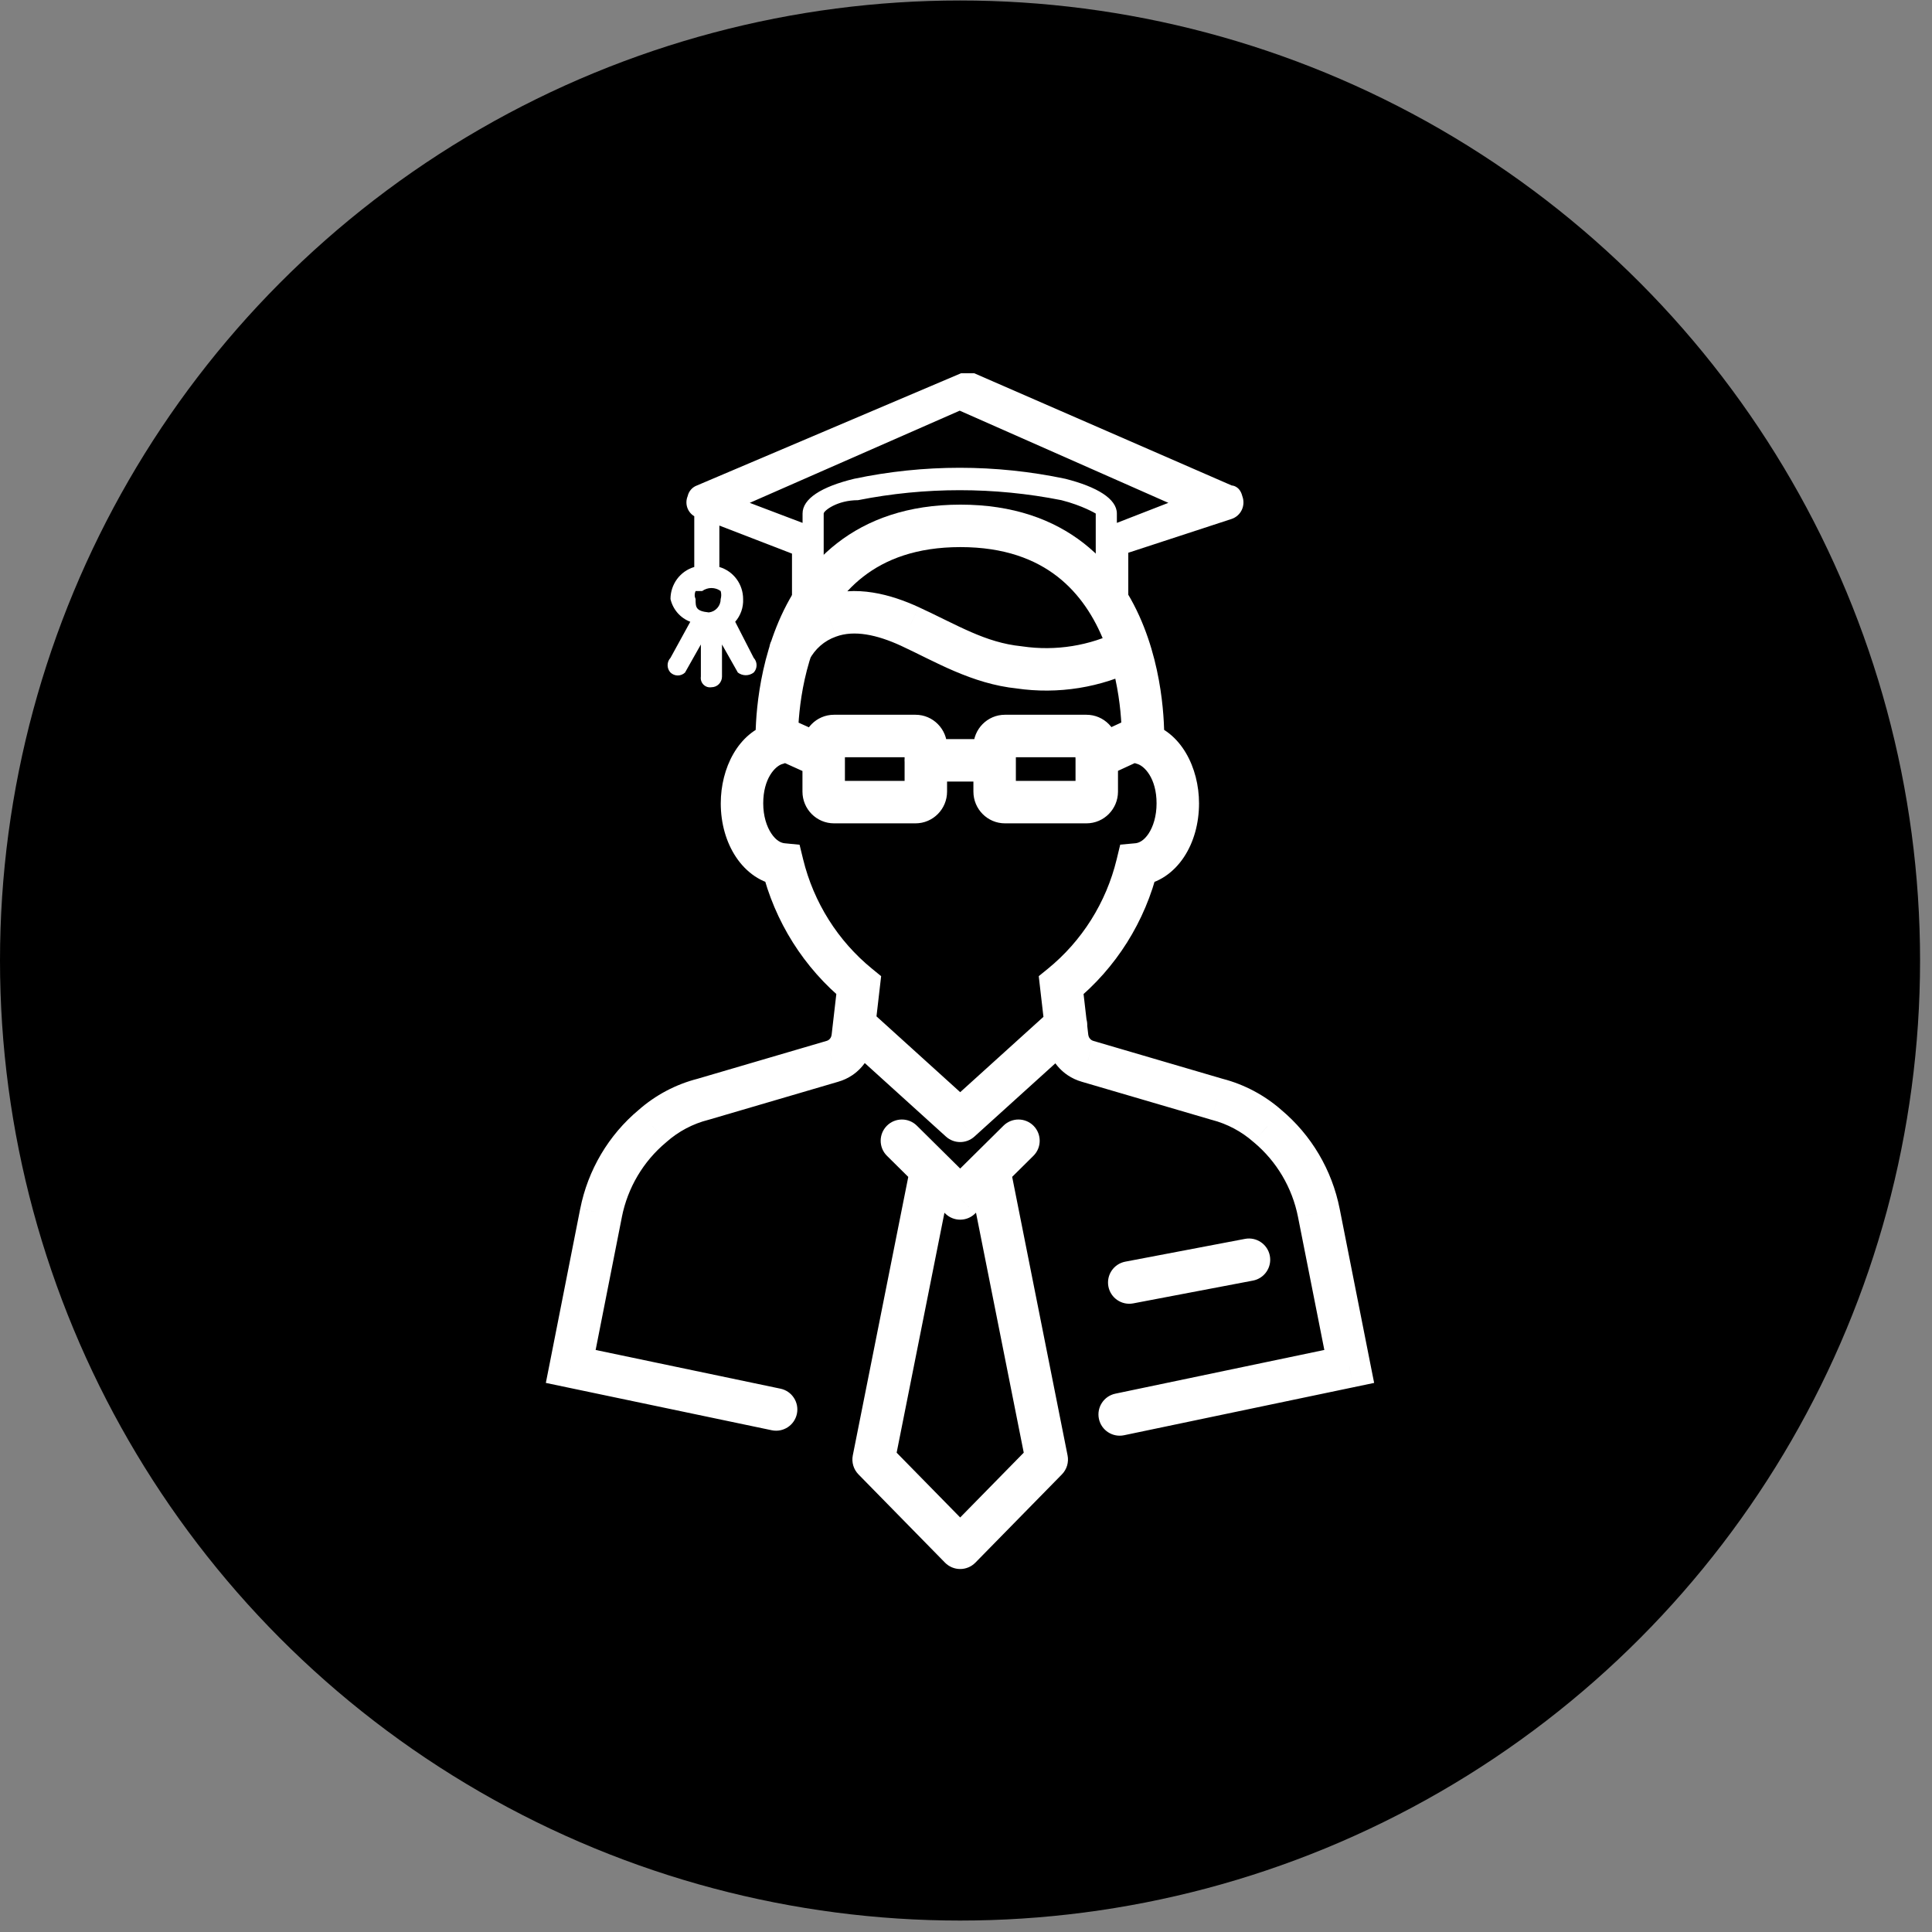
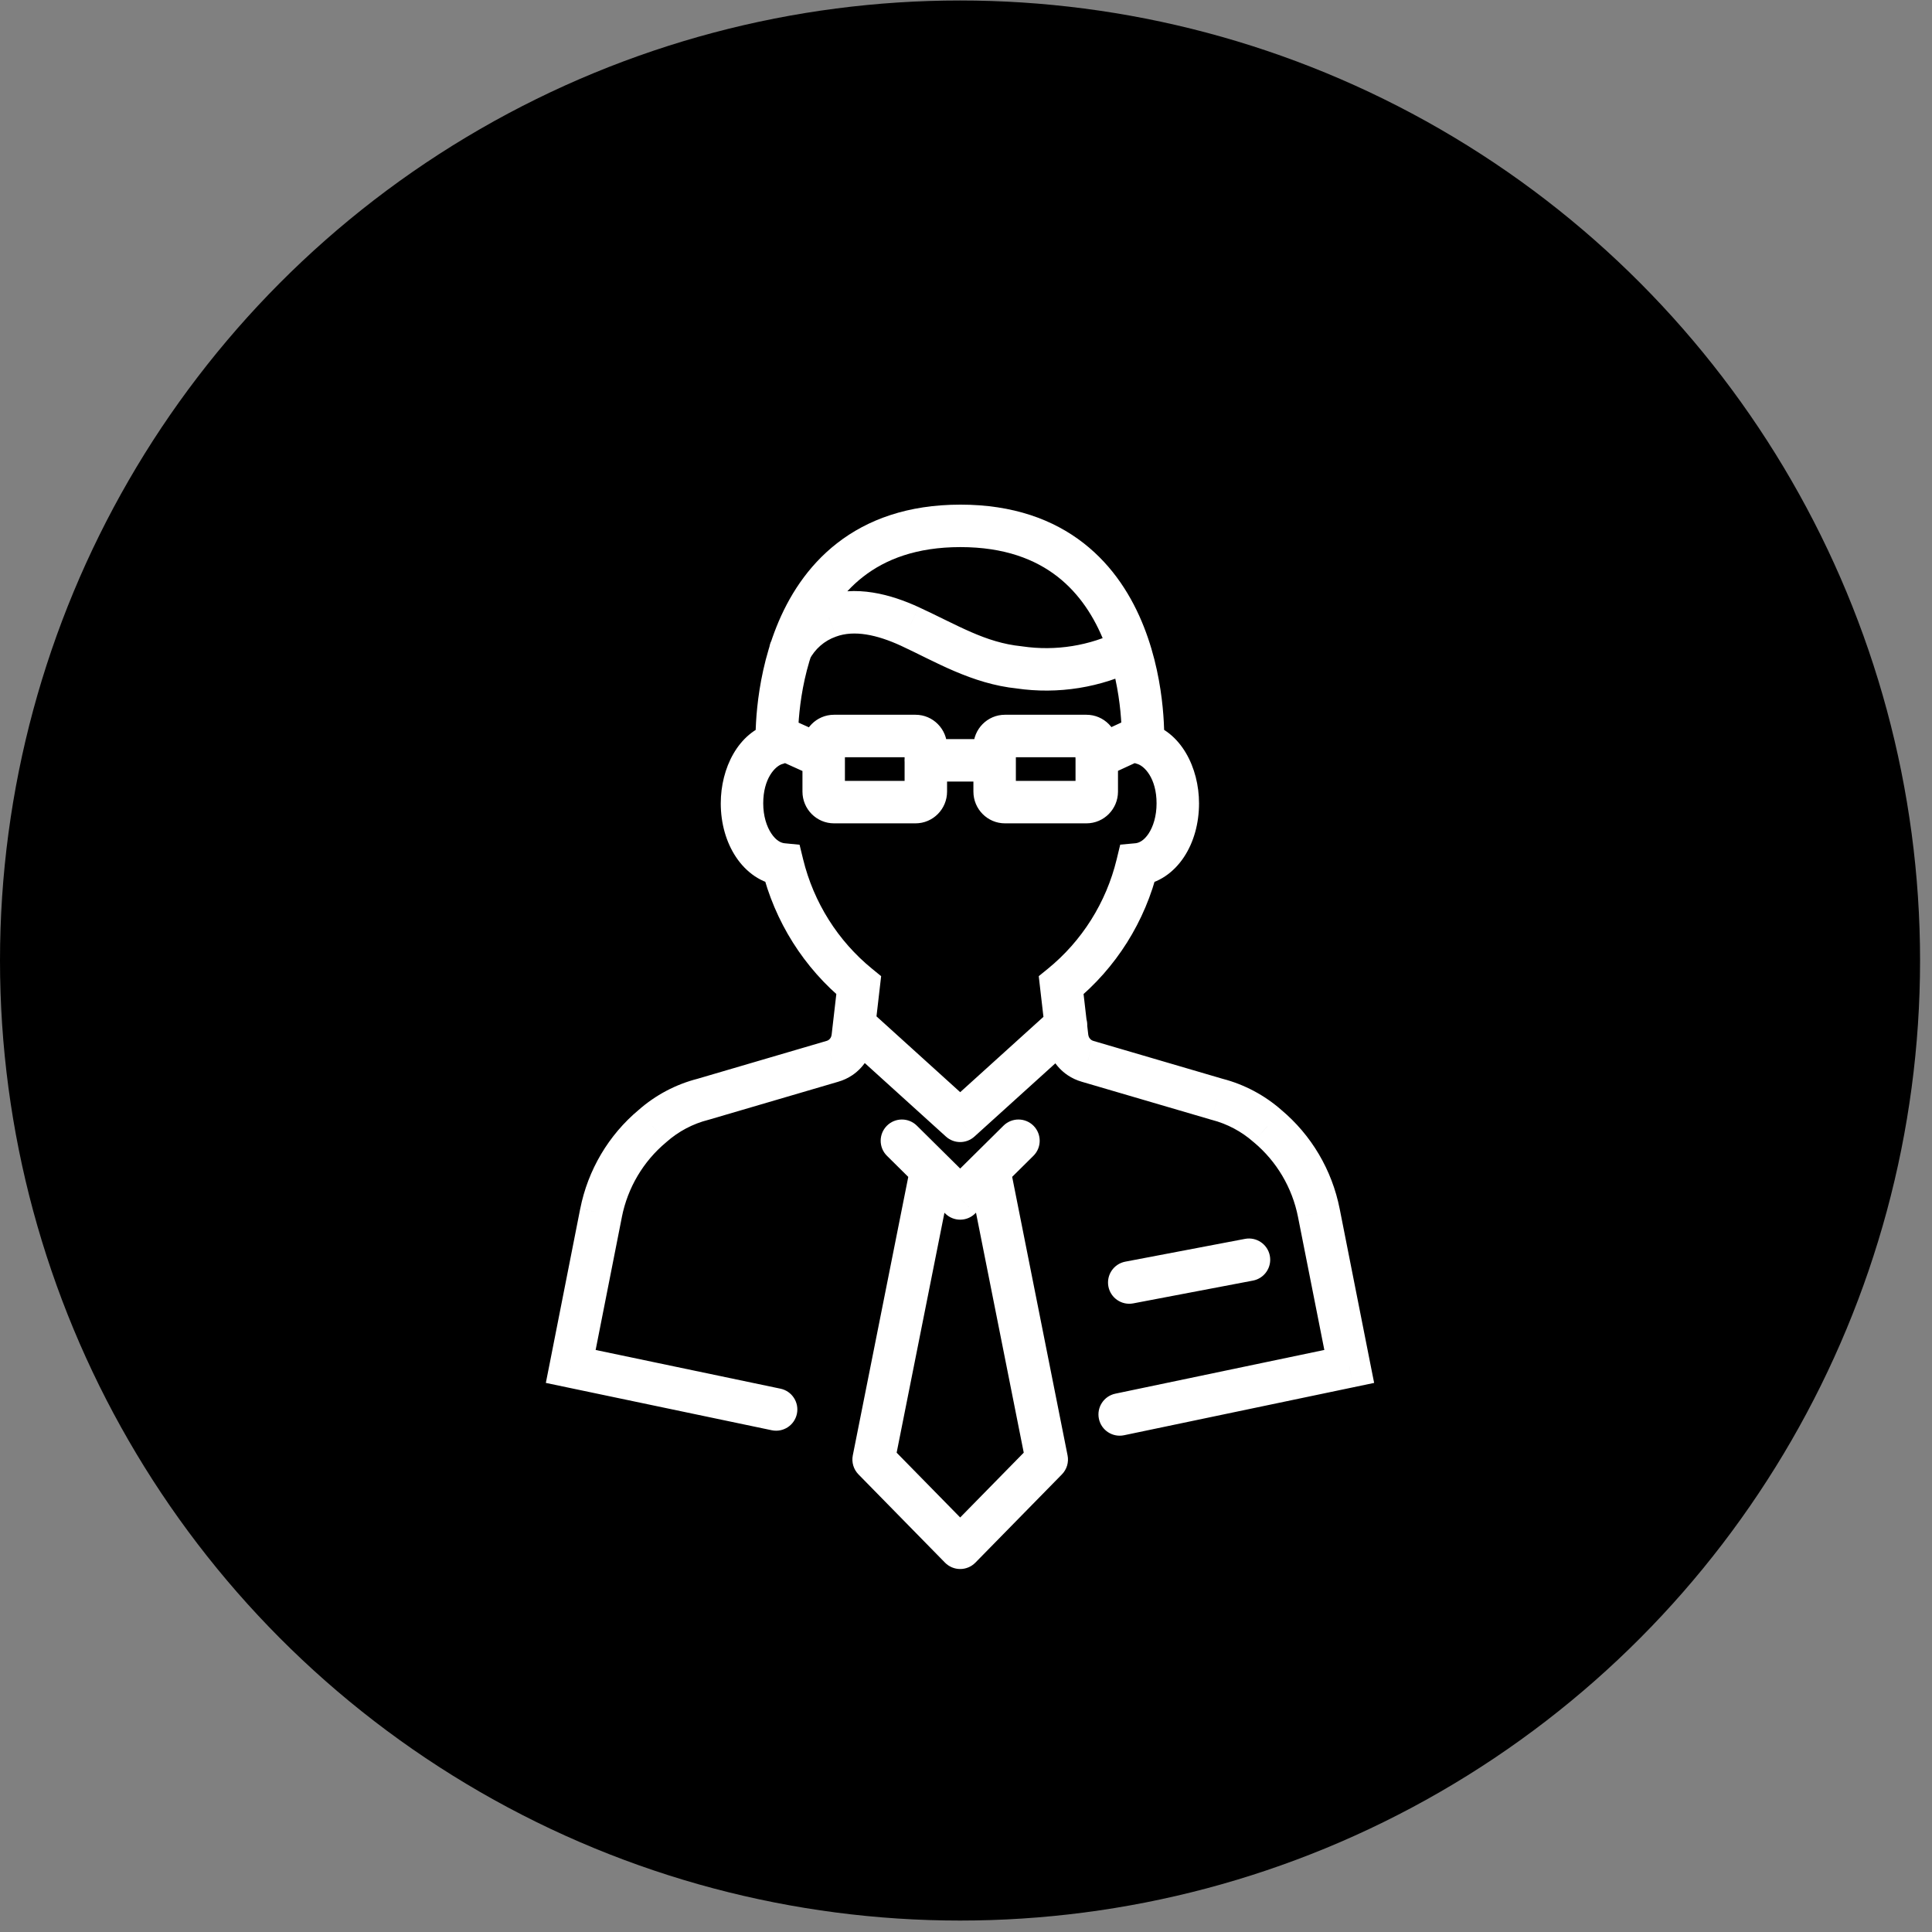
<svg xmlns="http://www.w3.org/2000/svg" width="91" height="91" viewBox="0 0 91 91" fill="none">
  <rect x="0" y="0" width="91" height="91" fill="#808080" stroke="none" />
  <circle cx="45.219" cy="45.242" r="45.219" fill="#BB27F6" style="fill:#BB27F6;fill:color(display-p3 0.733 0.153 0.965);fill-opacity:1;" />
  <path d="M48.675 54.441C49.067 54.053 49.07 53.42 48.682 53.027C48.293 52.635 47.66 52.632 47.267 53.02L48.675 54.441ZM45.226 56.448L44.523 57.159C44.912 57.545 45.54 57.545 45.93 57.159L45.226 56.448ZM43.185 53.02C42.792 52.632 42.159 52.635 41.771 53.027C41.382 53.42 41.385 54.053 41.778 54.441L43.185 53.02ZM44.848 55.296C44.956 54.755 44.604 54.228 44.062 54.12C43.521 54.012 42.994 54.364 42.886 54.906L44.848 55.296ZM41.149 68.746L40.168 68.551C40.104 68.875 40.204 69.21 40.435 69.446L41.149 68.746ZM45.226 72.903L44.512 73.604C44.7 73.795 44.958 73.903 45.226 73.903C45.495 73.903 45.752 73.795 45.94 73.604L45.226 72.903ZM47.57 54.906C47.462 54.364 46.936 54.013 46.394 54.12C45.852 54.228 45.501 54.754 45.608 55.296L47.57 54.906ZM49.303 68.746L50.017 69.446C50.249 69.21 50.349 68.875 50.284 68.551L49.303 68.746ZM52.534 65.644C51.994 65.757 51.647 66.287 51.76 66.828C51.873 67.368 52.403 67.715 52.944 67.602L52.534 65.644ZM63.551 64.361L63.755 65.34L64.724 65.137L64.531 64.167L63.551 64.361ZM62.119 57.127L61.138 57.321L61.138 57.322L62.119 57.127ZM59.703 53.04L59.041 53.79L59.051 53.799L59.062 53.807L59.703 53.04ZM57.336 51.781L57.054 52.741L57.069 52.745L57.084 52.749L57.336 51.781ZM51.227 49.99L51.509 49.031L51.504 49.029L51.227 49.99ZM50.846 49.813L50.284 50.64L50.289 50.644L50.846 49.813ZM50.265 48.852L49.272 48.967L49.272 48.967L50.265 48.852ZM49.983 46.408L49.352 45.633L48.927 45.978L48.989 46.523L49.983 46.408ZM53.568 40.715L53.476 39.719L52.764 39.784L52.596 40.479L53.568 40.715ZM54.039 34.036C53.504 33.901 52.959 34.224 52.824 34.76C52.688 35.295 53.012 35.839 53.547 35.975L54.039 34.036ZM36.858 35.982C37.388 35.828 37.694 35.274 37.54 34.743C37.386 34.213 36.832 33.907 36.301 34.061L36.858 35.982ZM36.858 40.715L37.829 40.477L37.661 39.788L36.955 39.719L36.858 40.715ZM40.447 46.408L41.44 46.523L41.503 45.979L41.079 45.633L40.447 46.408ZM40.164 48.852L39.171 48.737L39.17 48.74L40.164 48.852ZM39.588 49.813L40.147 50.642L40.152 50.639L39.588 49.813ZM39.206 49.99L38.932 49.028L38.924 49.031L39.206 49.99ZM33.117 51.778L33.363 52.747L33.381 52.742L33.398 52.737L33.117 51.778ZM30.731 53.04L31.372 53.808L31.383 53.798L31.393 53.789L30.731 53.04ZM28.311 57.127L27.33 56.933L27.329 56.934L28.311 57.127ZM26.883 64.361L25.902 64.168L25.71 65.137L26.678 65.34L26.883 64.361ZM36.352 67.367C36.892 67.48 37.422 67.133 37.535 66.593C37.648 66.052 37.302 65.522 36.762 65.409L36.352 67.367ZM52.832 34.956C52.805 35.508 53.23 35.977 53.782 36.005C54.333 36.032 54.802 35.607 54.83 35.055L52.832 34.956ZM35.592 35.066C35.616 35.617 36.083 36.045 36.635 36.02C37.187 35.996 37.614 35.529 37.59 34.977L35.592 35.066ZM36.34 30.167C36.087 30.658 36.279 31.261 36.77 31.514C37.261 31.767 37.864 31.574 38.117 31.083L36.34 30.167ZM39.034 29.046L39.367 29.989L39.374 29.986L39.381 29.984L39.034 29.046ZM42.852 29.505L43.271 28.597L43.269 28.596L42.852 29.505ZM48.013 31.435L48.158 30.446L48.136 30.443L48.114 30.44L48.013 31.435ZM53.636 31.5C54.13 31.253 54.331 30.653 54.084 30.159C53.838 29.665 53.237 29.464 52.743 29.711L53.636 31.5ZM43.604 34.812C43.051 34.812 42.604 35.26 42.604 35.812C42.604 36.365 43.051 36.812 43.604 36.812V34.812ZM46.849 36.812C47.401 36.812 47.849 36.365 47.849 35.812C47.849 35.26 47.401 34.812 46.849 34.812V36.812ZM36.987 33.755C36.484 33.527 35.892 33.751 35.664 34.254C35.437 34.758 35.661 35.35 36.164 35.577L36.987 33.755ZM38.386 36.581C38.889 36.808 39.481 36.585 39.709 36.081C39.936 35.578 39.712 34.986 39.209 34.758L38.386 36.581ZM51.236 34.762C50.734 34.993 50.516 35.588 50.747 36.089C50.979 36.59 51.573 36.809 52.074 36.578L51.236 34.762ZM54.247 35.574C54.748 35.342 54.967 34.748 54.735 34.247C54.503 33.745 53.909 33.527 53.408 33.758L54.247 35.574ZM50.883 49.022C51.292 48.651 51.324 48.019 50.953 47.609C50.583 47.2 49.95 47.168 49.541 47.539L50.883 49.022ZM45.226 52.793L44.555 53.534C44.936 53.879 45.516 53.879 45.897 53.534L45.226 52.793ZM40.916 47.539C40.506 47.168 39.874 47.2 39.503 47.609C39.132 48.018 39.164 48.651 39.573 49.022L40.916 47.539ZM53.003 59.426C52.46 59.529 52.104 60.053 52.207 60.596C52.311 61.138 52.834 61.494 53.377 61.391L53.003 59.426ZM59.015 60.318C59.558 60.215 59.914 59.691 59.811 59.148C59.707 58.606 59.184 58.25 58.641 58.353L59.015 60.318ZM47.267 53.02L44.523 55.737L45.93 57.159L48.675 54.441L47.267 53.02ZM45.93 55.737L43.185 53.02L41.778 54.441L44.523 57.159L45.93 55.737ZM42.886 54.906L40.168 68.551L42.13 68.942L44.848 55.296L42.886 54.906ZM40.435 69.446L44.512 73.604L45.94 72.203L41.863 68.046L40.435 69.446ZM45.608 55.296L48.323 68.941L50.284 68.551L47.57 54.906L45.608 55.296ZM48.589 68.046L44.512 72.203L45.94 73.604L50.017 69.446L48.589 68.046ZM52.944 67.602L63.755 65.34L63.346 63.382L52.534 65.644L52.944 67.602ZM64.531 64.167L63.1 56.933L61.138 57.322L62.57 64.555L64.531 64.167ZM63.1 56.934C62.739 55.108 61.767 53.461 60.343 52.272L59.062 53.807C60.131 54.701 60.865 55.941 61.138 57.321L63.1 56.934ZM60.364 52.289C59.565 51.586 58.614 51.08 57.587 50.813L57.084 52.749C57.807 52.937 58.477 53.293 59.041 53.79L60.364 52.289ZM57.617 50.822L51.509 49.031L50.946 50.95L57.054 52.741L57.617 50.822ZM51.504 49.029C51.468 49.019 51.434 49.003 51.402 48.982L50.289 50.644C50.492 50.78 50.716 50.884 50.951 50.951L51.504 49.029ZM51.408 48.986C51.368 48.959 51.334 48.923 51.307 48.88L49.595 49.913C49.77 50.202 50.004 50.45 50.284 50.64L51.408 48.986ZM51.307 48.88C51.282 48.837 51.265 48.788 51.259 48.736L49.272 48.967C49.311 49.302 49.421 49.625 49.595 49.913L51.307 48.88ZM51.259 48.737L50.976 46.293L48.989 46.523L49.272 48.967L51.259 48.737ZM50.614 47.184C52.565 45.597 53.944 43.406 54.539 40.95L52.596 40.479C52.103 42.512 50.962 44.323 49.352 45.633L50.614 47.184ZM53.659 41.711C54.576 41.626 55.299 41.074 55.764 40.373C56.229 39.674 56.476 38.781 56.476 37.839H54.476C54.476 38.445 54.315 38.94 54.099 39.266C53.882 39.592 53.651 39.703 53.476 39.719L53.659 41.711ZM56.476 37.839C56.476 36.173 55.638 34.442 54.039 34.036L53.547 35.975C53.895 36.063 54.476 36.649 54.476 37.839H56.476ZM36.301 34.061C34.757 34.508 33.949 36.196 33.949 37.839H35.949C35.949 36.672 36.509 36.083 36.858 35.982L36.301 34.061ZM33.949 37.839C33.949 38.783 34.203 39.675 34.669 40.372C35.133 41.068 35.853 41.622 36.762 41.71L36.955 39.719C36.786 39.703 36.552 39.591 36.332 39.261C36.112 38.933 35.949 38.439 35.949 37.839H33.949ZM35.887 40.953C36.488 43.405 37.866 45.594 39.815 47.183L41.079 45.633C39.469 44.321 38.327 42.51 37.829 40.477L35.887 40.953ZM39.453 46.293L39.171 48.737L41.157 48.967L41.44 46.523L39.453 46.293ZM39.17 48.74C39.165 48.791 39.148 48.839 39.123 48.882L40.838 49.91C41.011 49.621 41.12 49.298 41.158 48.964L39.17 48.74ZM39.123 48.882C39.097 48.925 39.063 48.96 39.024 48.987L40.152 50.639C40.43 50.448 40.664 50.2 40.838 49.91L39.123 48.882ZM39.029 48.984C38.999 49.004 38.966 49.019 38.932 49.029L39.479 50.952C39.717 50.885 39.942 50.78 40.147 50.642L39.029 48.984ZM38.924 49.031L32.835 50.818L33.398 52.737L39.488 50.95L38.924 49.031ZM32.871 50.808C31.833 51.072 30.873 51.58 30.069 52.29L31.393 53.789C31.96 53.288 32.635 52.931 33.363 52.747L32.871 50.808ZM30.09 52.272C28.666 53.46 27.692 55.107 27.33 56.933L29.291 57.322C29.565 55.942 30.301 54.701 31.372 53.808L30.09 52.272ZM27.329 56.934L25.902 64.168L27.864 64.555L29.292 57.321L27.329 56.934ZM26.678 65.34L36.352 67.367L36.762 65.409L27.088 63.383L26.678 65.34ZM53.831 35.006C54.83 35.055 54.83 35.055 54.83 35.054C54.83 35.054 54.83 35.053 54.83 35.053C54.83 35.052 54.83 35.051 54.83 35.05C54.83 35.047 54.83 35.044 54.831 35.041C54.831 35.033 54.831 35.024 54.832 35.012C54.832 34.987 54.834 34.953 54.834 34.911C54.836 34.825 54.837 34.704 54.835 34.552C54.831 34.248 54.814 33.82 54.763 33.308C54.663 32.29 54.427 30.913 53.877 29.52C53.327 28.126 52.446 26.679 51.034 25.579C49.61 24.47 47.714 23.769 45.238 23.769V25.769C47.312 25.769 48.765 26.347 49.806 27.157C50.858 27.977 51.557 29.089 52.017 30.255C52.478 31.421 52.684 32.603 52.773 33.504C52.817 33.952 52.832 34.324 52.835 34.58C52.837 34.708 52.836 34.806 52.835 34.871C52.834 34.903 52.833 34.927 52.833 34.941C52.833 34.948 52.832 34.953 52.832 34.956C52.832 34.957 52.832 34.958 52.832 34.958C52.832 34.958 52.832 34.958 52.832 34.958C52.832 34.957 52.832 34.957 52.832 34.957C52.832 34.957 52.832 34.956 53.831 35.006ZM45.238 23.769C42.761 23.769 40.862 24.471 39.434 25.581C38.018 26.681 37.13 28.129 36.573 29.524C36.016 30.918 35.773 32.297 35.667 33.316C35.614 33.829 35.595 34.258 35.589 34.562C35.586 34.714 35.587 34.835 35.588 34.921C35.589 34.964 35.59 34.997 35.59 35.022C35.591 35.034 35.591 35.044 35.591 35.051C35.591 35.055 35.592 35.058 35.592 35.06C35.592 35.061 35.592 35.062 35.592 35.063C35.592 35.064 35.592 35.064 35.592 35.065C35.592 35.065 35.592 35.066 36.591 35.021C37.59 34.977 37.59 34.977 37.59 34.978C37.59 34.978 37.59 34.978 37.59 34.978C37.59 34.978 37.59 34.979 37.59 34.978C37.59 34.978 37.59 34.978 37.59 34.977C37.59 34.974 37.59 34.969 37.589 34.962C37.589 34.947 37.588 34.924 37.588 34.891C37.587 34.827 37.587 34.728 37.589 34.6C37.594 34.343 37.61 33.971 37.657 33.522C37.75 32.62 37.963 31.435 38.43 30.266C38.897 29.098 39.602 27.983 40.661 27.161C41.706 26.348 43.163 25.769 45.238 25.769V23.769ZM38.117 31.083C38.383 30.568 38.83 30.178 39.367 29.989L38.702 28.103C37.68 28.463 36.836 29.202 36.34 30.167L38.117 31.083ZM39.381 29.984C40.228 29.671 41.295 29.891 42.434 30.414L43.269 28.596C42.003 28.015 40.306 27.51 38.688 28.108L39.381 29.984ZM42.432 30.413C44.014 31.143 45.761 32.211 47.912 32.43L48.114 30.44C46.401 30.266 45.133 29.457 43.271 28.597L42.432 30.413ZM47.868 32.425C49.84 32.714 51.851 32.391 53.636 31.5L52.743 29.711C51.323 30.419 49.724 30.676 48.158 30.446L47.868 32.425ZM39.286 35.666H43.119V33.666H39.286V35.666ZM43.119 35.666C42.826 35.666 42.608 35.429 42.608 35.16H44.608C44.608 34.346 43.952 33.666 43.119 33.666V35.666ZM42.608 35.16V37.287H44.608V35.16H42.608ZM42.608 37.287C42.608 37.018 42.826 36.781 43.119 36.781V38.781C43.952 38.781 44.608 38.102 44.608 37.287H42.608ZM43.119 36.781H39.286V38.781H43.119V36.781ZM39.286 36.781C39.579 36.781 39.797 37.018 39.797 37.287H37.797C37.797 38.102 38.453 38.781 39.286 38.781V36.781ZM39.797 37.287V35.16H37.797V37.287H39.797ZM39.797 35.16C39.797 35.429 39.579 35.666 39.286 35.666V33.666C38.453 33.666 37.797 34.346 37.797 35.16H39.797ZM47.337 35.666H51.17V33.666H47.337V35.666ZM51.17 35.666C50.877 35.666 50.659 35.429 50.659 35.16H52.659C52.659 34.346 52.003 33.666 51.17 33.666V35.666ZM50.659 35.16V37.287H52.659V35.16H50.659ZM50.659 37.287C50.659 37.018 50.877 36.781 51.17 36.781V38.781C52.003 38.781 52.659 38.102 52.659 37.287H50.659ZM51.17 36.781H47.337V38.781H51.17V36.781ZM47.337 36.781C47.63 36.781 47.849 37.018 47.849 37.287H45.849C45.849 38.102 46.505 38.781 47.337 38.781V36.781ZM47.849 37.287V35.16H45.849V37.287H47.849ZM47.849 35.16C47.849 35.429 47.63 35.666 47.337 35.666V33.666C46.505 33.666 45.849 34.345 45.849 35.16H47.849ZM43.604 36.812H46.849V34.812H43.604V36.812ZM36.164 35.577L38.386 36.581L39.209 34.758L36.987 33.755L36.164 35.577ZM52.074 36.578L54.247 35.574L53.408 33.758L51.236 34.762L52.074 36.578ZM49.541 47.539L44.555 52.051L45.897 53.534L50.883 49.022L49.541 47.539ZM45.898 52.051L40.916 47.539L39.573 49.022L44.555 53.534L45.898 52.051ZM53.377 61.391L59.015 60.318L58.641 58.353L53.003 59.426L53.377 61.391Z" fill="white" style="fill:white;fill:white;fill-opacity:1;" />
-   <path fill-rule="evenodd" clip-rule="evenodd" d="M37.304 29.286V26.076L33.883 24.755V26.706C34.206 26.801 34.49 27 34.692 27.272C34.894 27.545 35.002 27.876 35.002 28.216C35.02 28.609 34.886 28.992 34.629 29.286L35.5 30.986C35.588 31.079 35.636 31.203 35.636 31.332C35.636 31.46 35.588 31.584 35.5 31.678C35.393 31.759 35.262 31.804 35.127 31.804C34.992 31.804 34.861 31.759 34.754 31.678L34.007 30.356V31.867C34.007 31.933 33.995 31.998 33.969 32.059C33.944 32.12 33.908 32.176 33.862 32.223C33.815 32.27 33.761 32.307 33.7 32.332C33.64 32.357 33.575 32.37 33.51 32.37C33.442 32.381 33.373 32.375 33.307 32.354C33.242 32.332 33.183 32.295 33.134 32.246C33.086 32.197 33.05 32.138 33.028 32.072C33.007 32.005 33.002 31.935 33.012 31.867V30.356L32.266 31.678C32.173 31.766 32.051 31.816 31.924 31.816C31.796 31.816 31.674 31.766 31.581 31.678C31.494 31.584 31.445 31.46 31.445 31.332C31.445 31.203 31.494 31.079 31.581 30.986L32.514 29.286C32.284 29.2 32.078 29.056 31.915 28.87C31.752 28.683 31.638 28.459 31.581 28.216C31.581 27.876 31.691 27.545 31.892 27.272C32.094 27 32.378 26.801 32.701 26.706V24.315C32.545 24.222 32.427 24.075 32.37 23.902C32.313 23.728 32.32 23.539 32.39 23.37C32.415 23.256 32.468 23.15 32.544 23.062C32.62 22.974 32.717 22.907 32.826 22.867L45.266 17.581H45.888L58.017 22.867C58.017 22.867 58.39 22.867 58.515 23.37C58.554 23.474 58.572 23.584 58.568 23.694C58.564 23.805 58.538 23.913 58.492 24.013C58.446 24.113 58.379 24.202 58.298 24.276C58.216 24.349 58.121 24.405 58.017 24.441L53.144 26.035V29.286L51.611 28.027V26.895V24.189C51.611 24.189 50.988 23.811 49.993 23.559C46.83 22.932 43.577 22.932 40.414 23.559C39.419 23.559 38.797 24.063 38.797 24.189V26.895V27.272L37.304 29.286ZM32.763 27.839C32.736 27.898 32.721 27.962 32.721 28.027C32.721 28.093 32.736 28.157 32.763 28.216C32.763 28.594 32.763 28.783 33.385 28.846C33.539 28.83 33.682 28.757 33.785 28.64C33.889 28.524 33.946 28.373 33.945 28.216C33.98 28.093 33.98 27.962 33.945 27.839C33.818 27.747 33.666 27.697 33.51 27.697C33.353 27.697 33.201 27.747 33.074 27.839H32.763ZM45.204 19.343L35.314 23.685L37.802 24.629V24.189C37.802 23.496 38.673 22.93 40.228 22.552C43.51 21.86 46.898 21.86 50.18 22.552C51.673 22.93 52.606 23.496 52.606 24.189V24.629L55.032 23.685L45.204 19.343Z" fill="white" style="fill:white;fill:white;fill-opacity:1;" />
</svg>